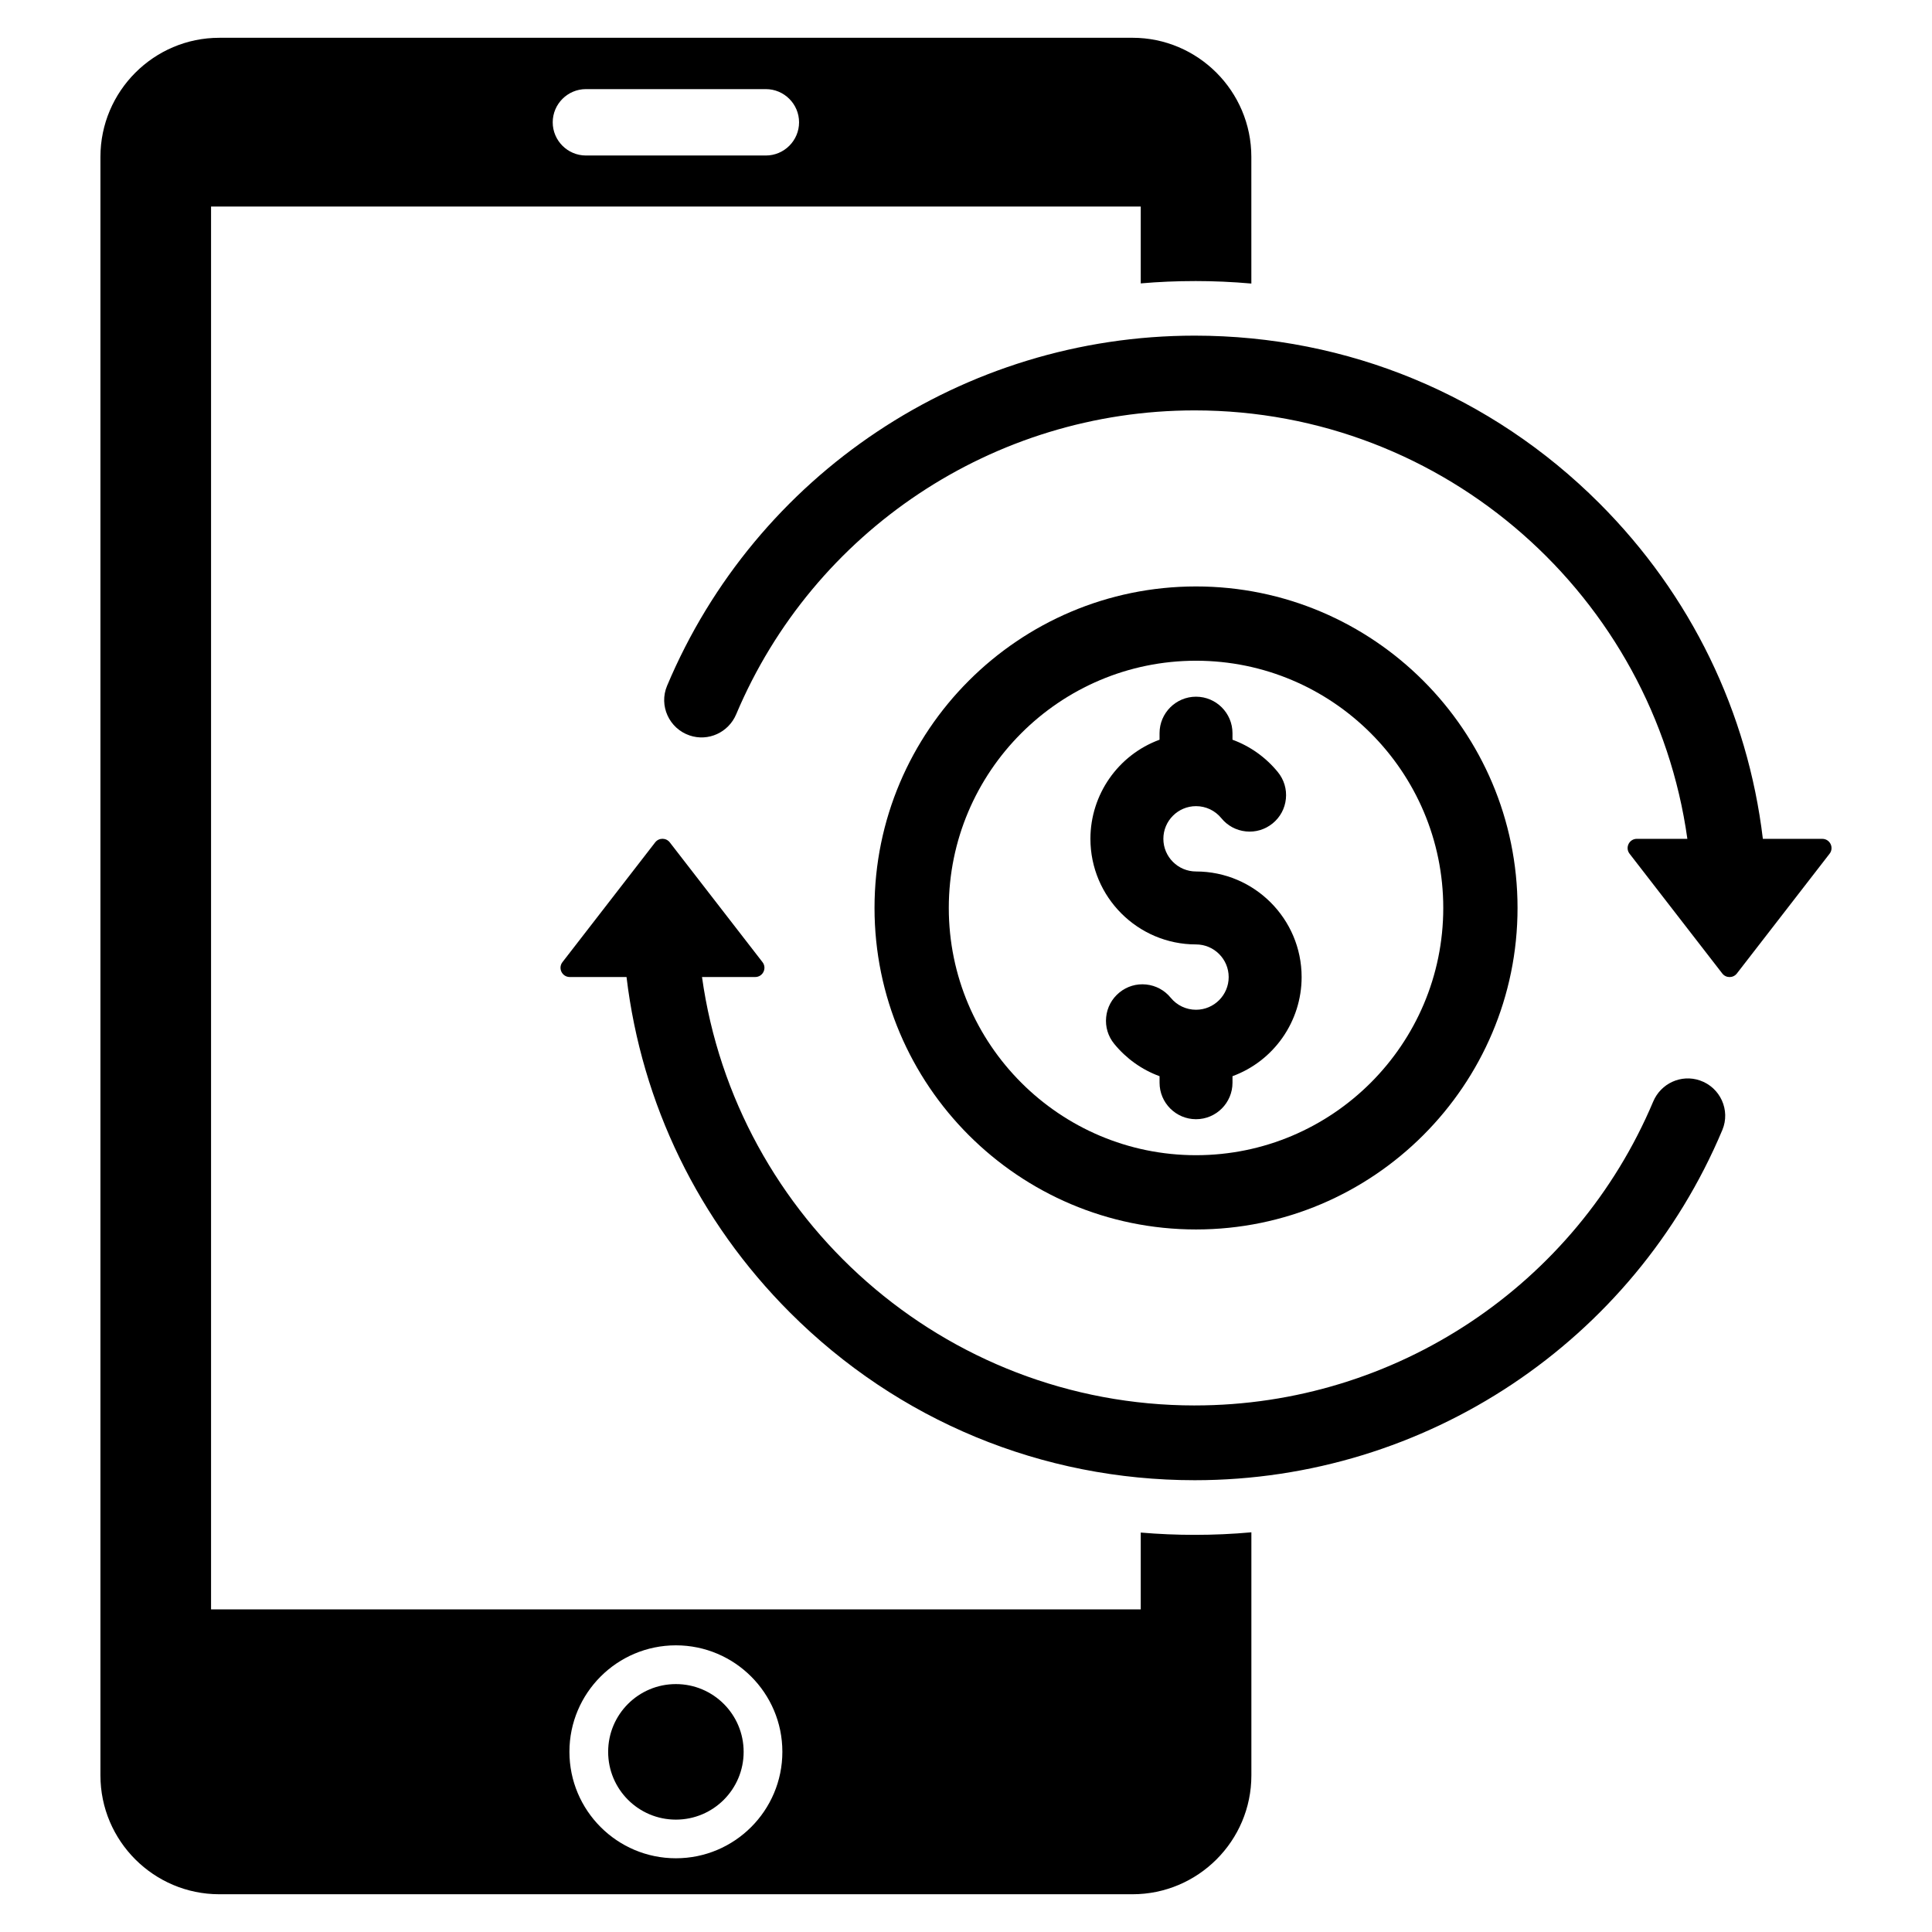
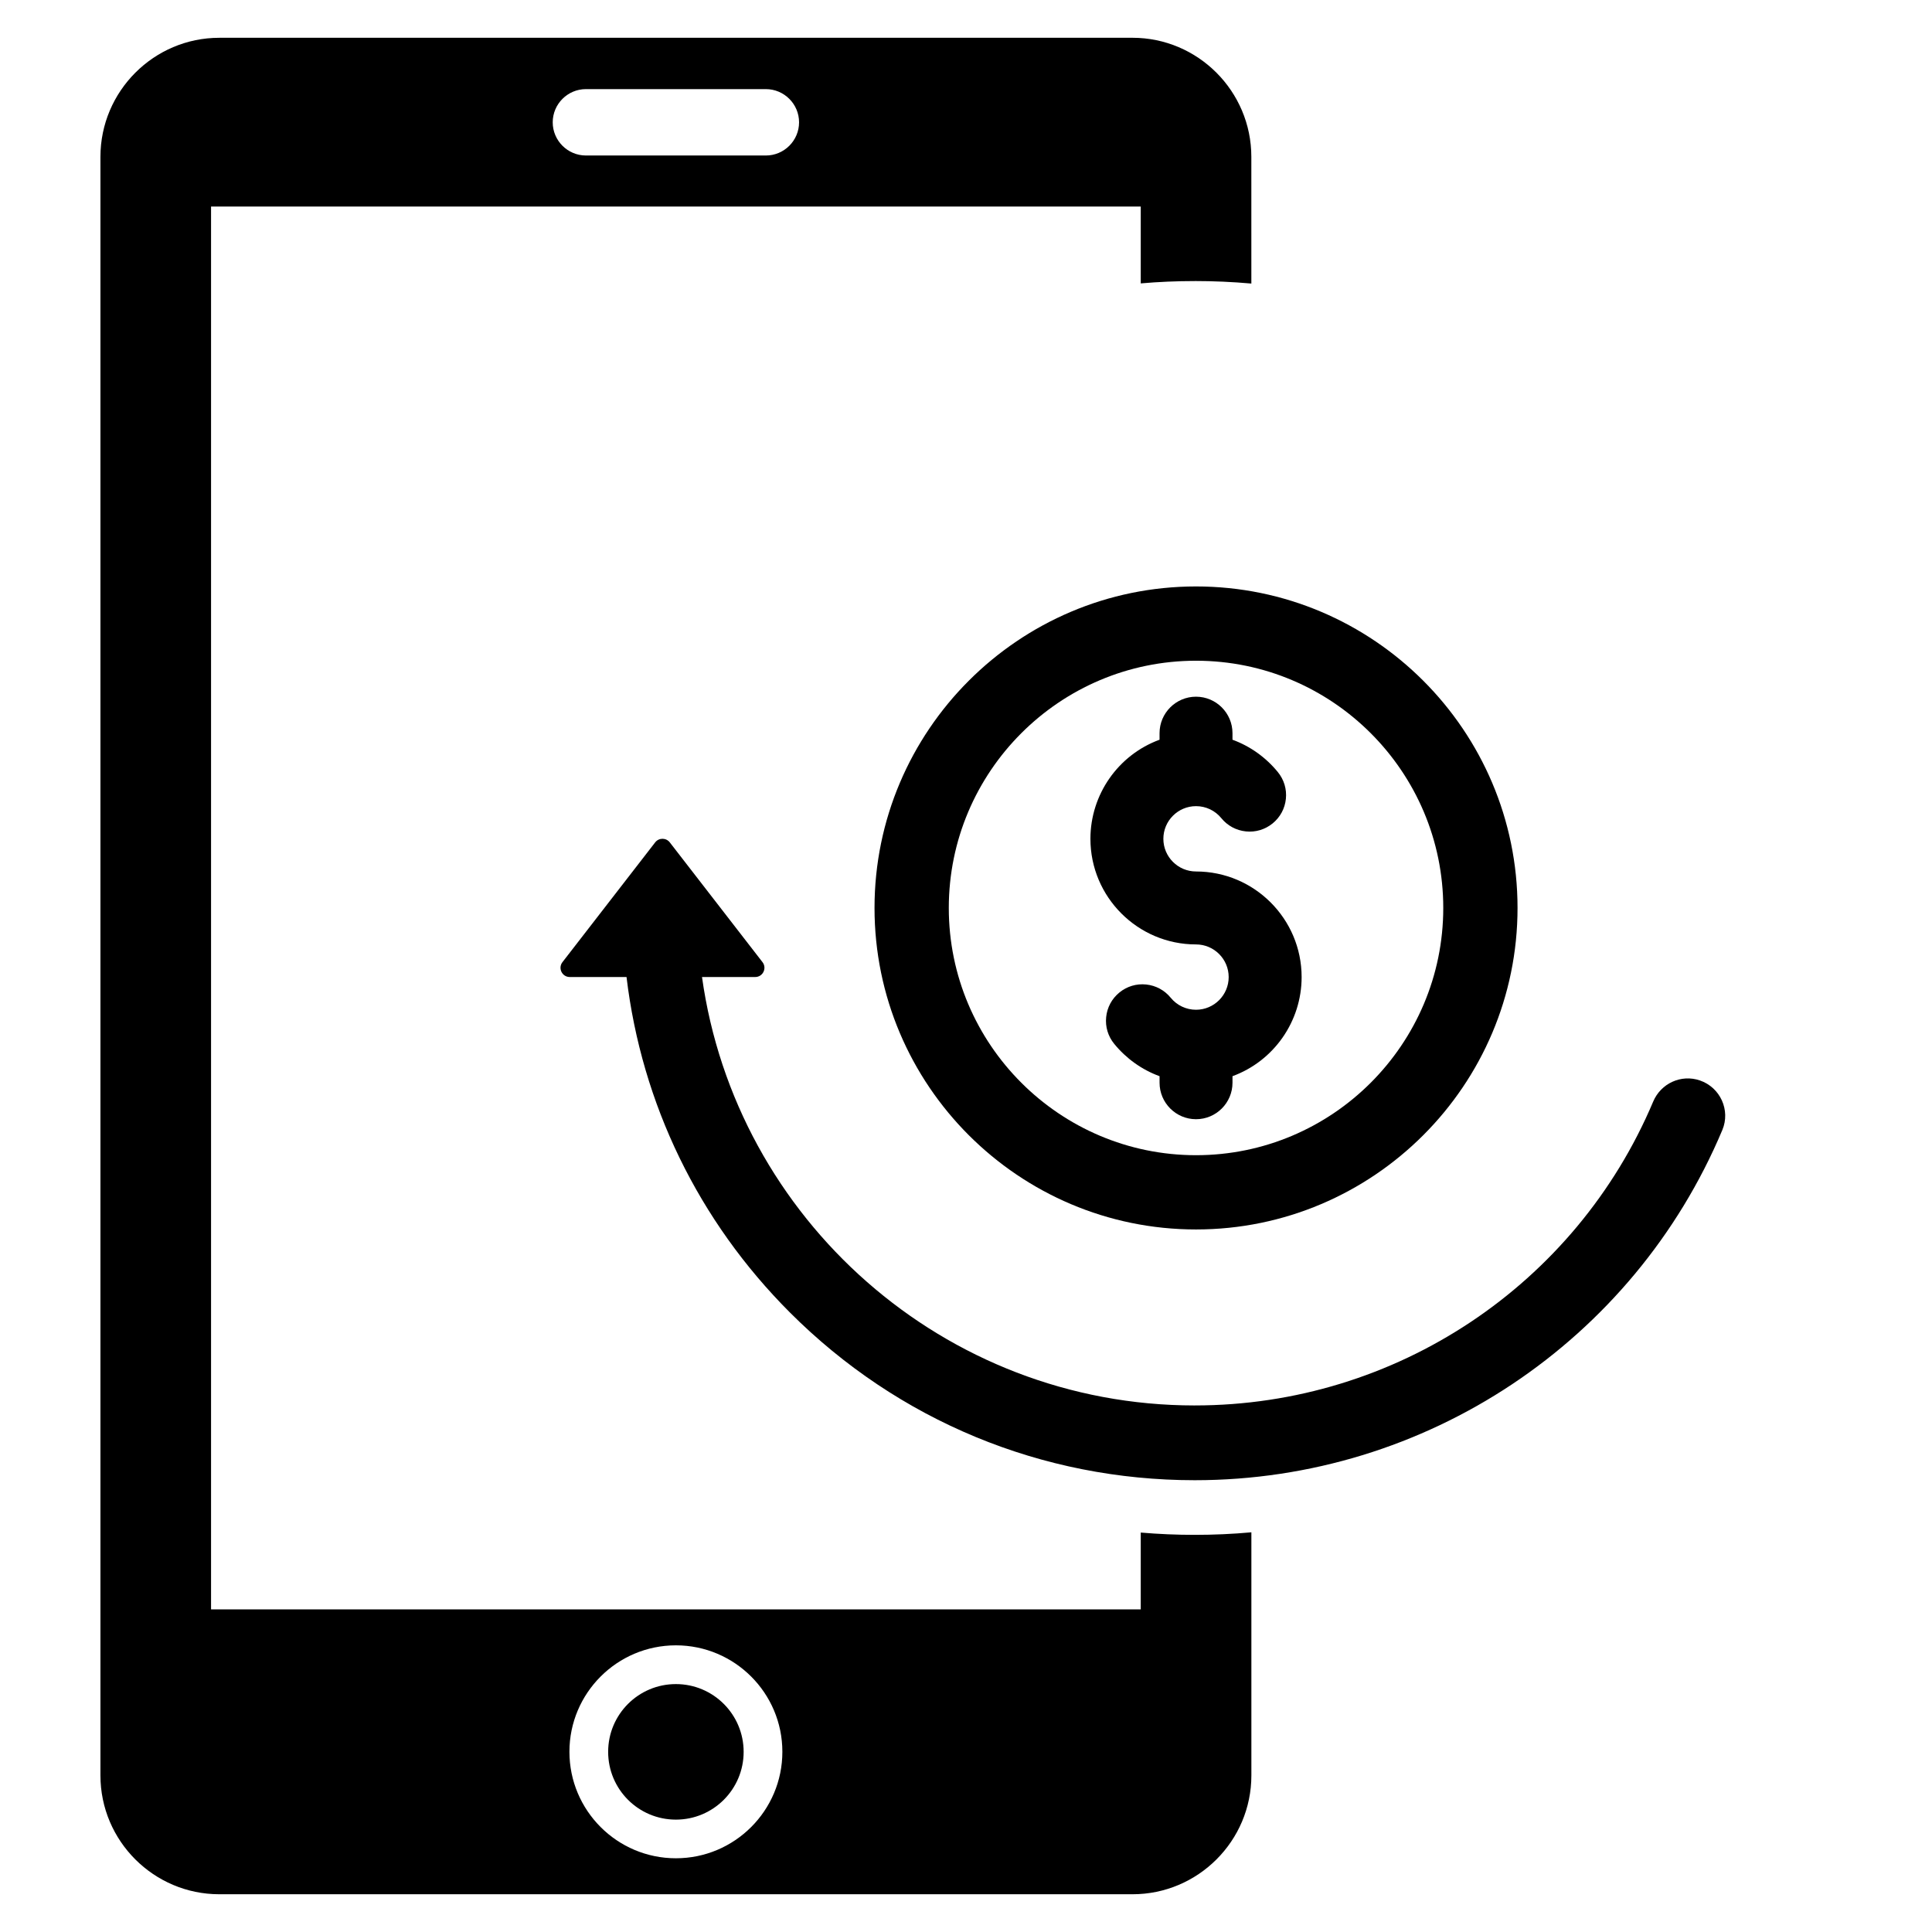
<svg xmlns="http://www.w3.org/2000/svg" fill="#000000" width="800px" height="800px" version="1.1" viewBox="144 144 512 512">
  <g>
    <path d="m323.12 590.3c-9.918 0-17.953 8.035-17.953 17.953 0 9.926 8.035 17.961 17.953 17.961 9.918 0 17.953-8.035 17.953-17.961-0.004-9.918-8.039-17.953-17.953-17.953zm0 0c-9.918 0-17.953 8.035-17.953 17.953 0 9.926 8.035 17.961 17.953 17.961 9.918 0 17.953-8.035 17.953-17.961-0.004-9.918-8.039-17.953-17.953-17.953zm137.49-371.82c5.047 0 10.051 0.223 15.012 0.664l-0.004-33.578c0-17.395-14.16-31.555-31.496-31.555l-242.01 0.004c-17.336 0-31.496 14.16-31.496 31.555v428.93c0 17.383 14.16 31.496 31.496 31.496h242.02c17.336 0 31.496-14.113 31.496-31.496v-64.422c-4.957 0.453-9.965 0.676-15.012 0.676-4.805 0-9.57-0.203-14.305-0.609v20.355h-246.38v-371.76h246.38v20.363c4.727-0.414 9.5-0.617 14.305-0.617zm-137.49 361.55c15.57 0 28.215 12.648 28.215 28.215 0 15.57-12.648 28.215-28.215 28.215-15.57 0-28.215-12.648-28.215-28.215-0.004-15.566 12.645-28.215 28.215-28.215zm23.844-394.82h-47.691c-4.844 0-8.797-3.957-8.797-8.797 0-4.844 3.957-8.797 8.797-8.797h47.691c4.844 0 8.797 3.957 8.797 8.797s-3.953 8.797-8.797 8.797zm-23.844 441.01c9.918 0 17.953-8.035 17.953-17.961 0-9.918-8.035-17.953-17.953-17.953-9.918 0-17.953 8.035-17.953 17.953 0 9.926 8.035 17.961 17.953 17.961z" />
    <path d="m460.61 516.46c-66.488 0-121.63-49.473-130.57-113.54h14.094c2.035 0 3.18-2.336 1.934-3.945l-24.57-31.738c-0.98-1.266-2.891-1.266-3.871 0l-24.57 31.738c-1.246 1.609-0.098 3.945 1.934 3.945h15.043c4.016 33.578 19.047 64.648 43.328 88.93 28.645 28.645 66.734 44.422 107.25 44.422 61.383 0 116.31-36.883 139.82-92.801 2.215-5.266-0.555-11.305-5.961-13.148-4.953-1.691-10.324 0.781-12.359 5.606-20.469 48.527-68.176 80.527-121.49 80.527z" />
-     <path d="m626.93 366.3h-15.754c-4.016-33.578-19.047-64.648-43.328-88.93-28.645-28.645-66.734-44.422-107.25-44.422-61.383 0-116.31 36.879-139.82 92.801-2.215 5.266 0.555 11.305 5.961 13.148 4.953 1.691 10.324-0.781 12.359-5.606 20.469-48.531 68.18-80.531 121.5-80.531 66.488 0 121.63 49.473 130.57 113.54h-13.383c-2.035 0-3.18 2.336-1.934 3.945l24.57 31.738c0.98 1.266 2.891 1.266 3.871 0l24.57-31.738c1.242-1.605 0.098-3.941-1.938-3.941z" />
    <path d="m460.96 374.95c-4.773 0-8.656-3.883-8.656-8.656 0-4.773 3.883-8.656 8.656-8.656 2.613 0 5.059 1.164 6.711 3.191 1.633 2 3.945 3.246 6.516 3.504 2.566 0.262 5.082-0.496 7.082-2.129s3.246-3.945 3.504-6.512c0.262-2.566-0.496-5.082-2.129-7.082-3.188-3.906-7.34-6.863-12.023-8.578v-1.738c0-5.328-4.336-9.664-9.664-9.664s-9.664 4.336-9.664 9.664v1.738c-10.977 4.027-18.32 14.531-18.32 26.266 0 15.43 12.555 27.984 27.984 27.984 4.773 0 8.656 3.883 8.656 8.656s-3.883 8.656-8.656 8.656c-2.613 0-5.059-1.164-6.715-3.191-1.633-2-3.945-3.242-6.512-3.504-2.566-0.262-5.082 0.492-7.082 2.129-2 1.633-3.246 3.945-3.504 6.516-0.262 2.566 0.496 5.082 2.129 7.082 3.188 3.906 7.336 6.863 12.023 8.578v1.734c0 5.328 4.336 9.664 9.664 9.664 5.328 0 9.664-4.336 9.664-9.664v-1.738c10.977-4.027 18.32-14.531 18.32-26.266 0-15.434-12.555-27.984-27.984-27.984z" />
    <path d="m460.96 469.82c-46.98 0-85.203-38.223-85.203-85.203s38.223-85.203 85.203-85.203c46.98 0 85.203 38.223 85.203 85.203s-38.223 85.203-85.203 85.203zm0-150.72c-36.129 0-65.52 29.391-65.52 65.52 0 36.129 29.391 65.52 65.52 65.52 36.129 0 65.52-29.391 65.52-65.52 0-36.129-29.391-65.52-65.52-65.52z" />
  </g>
</svg>